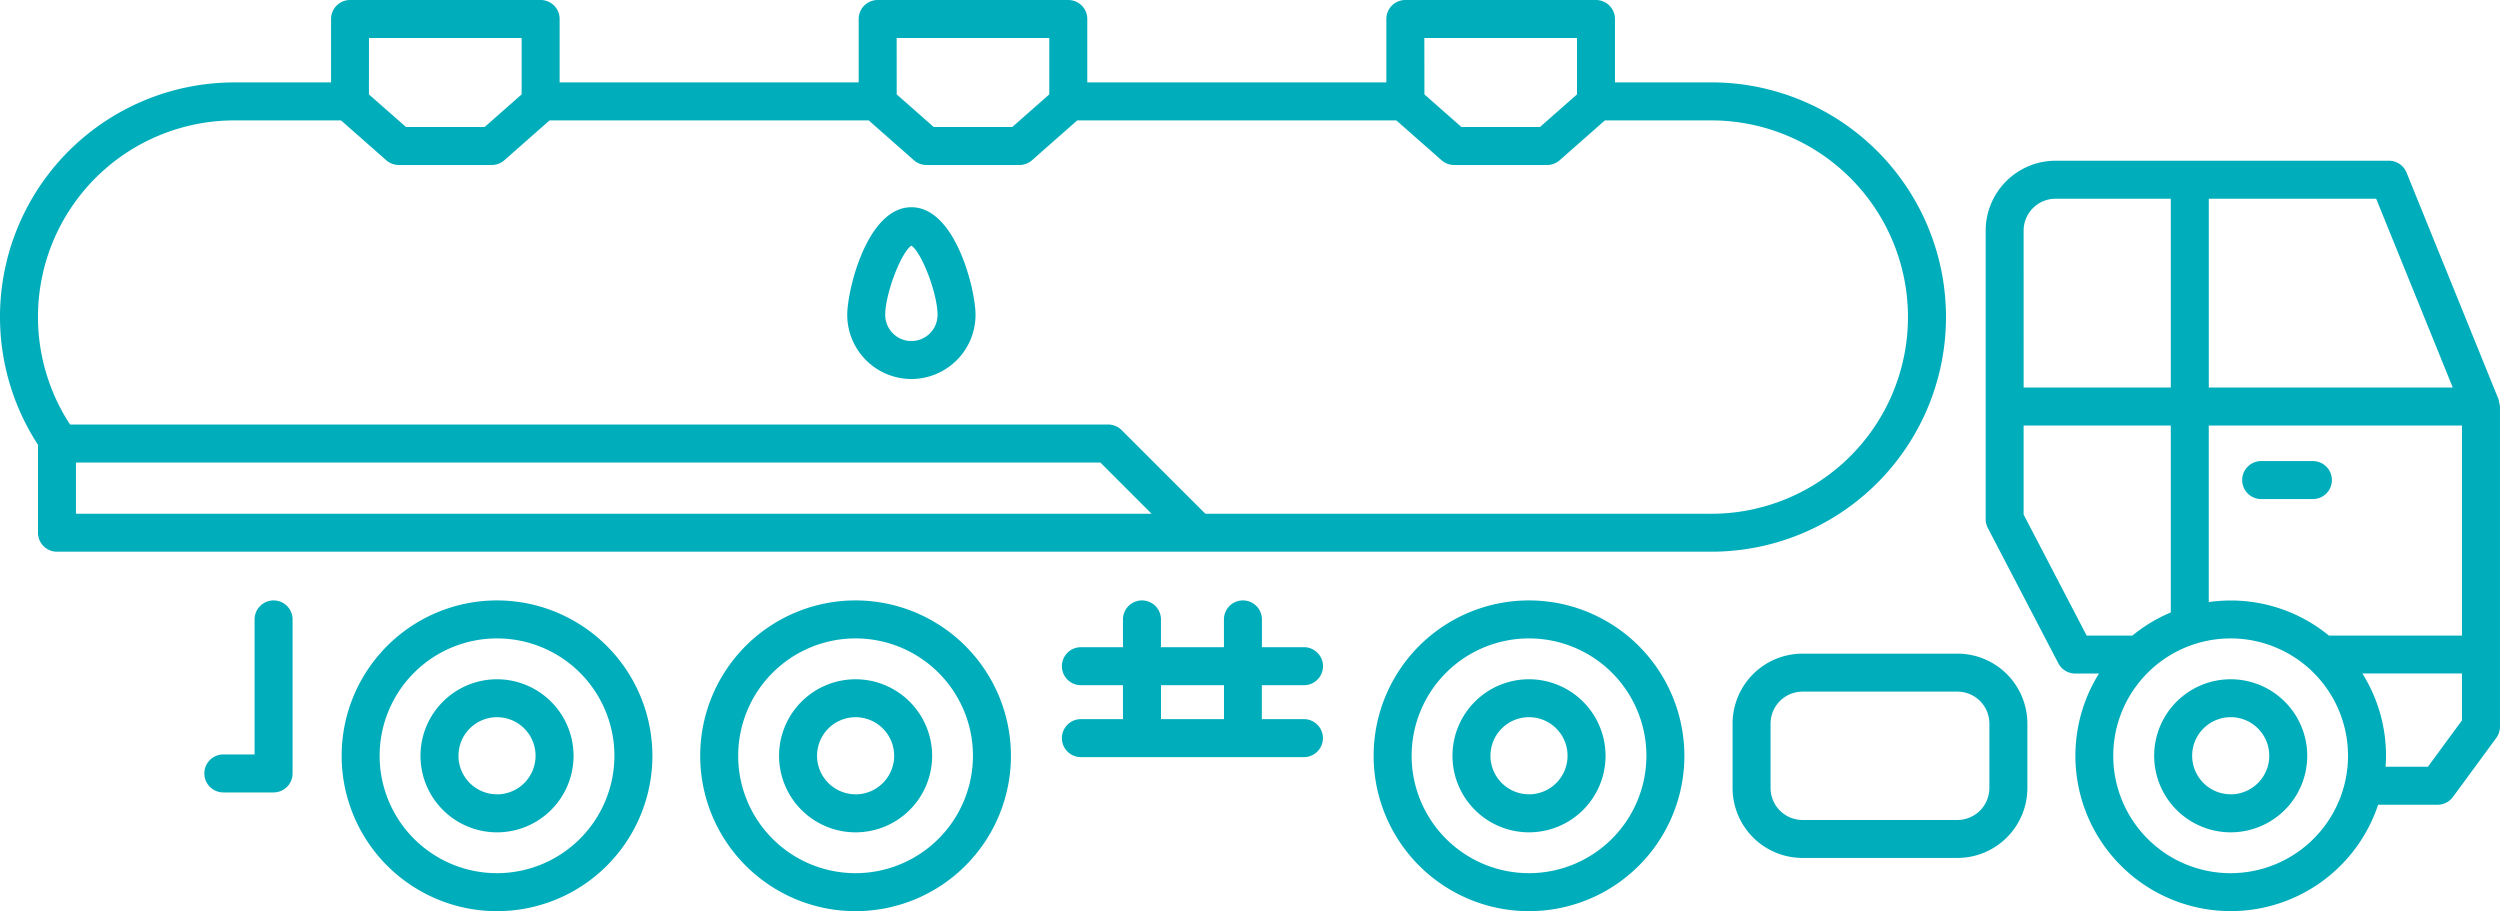
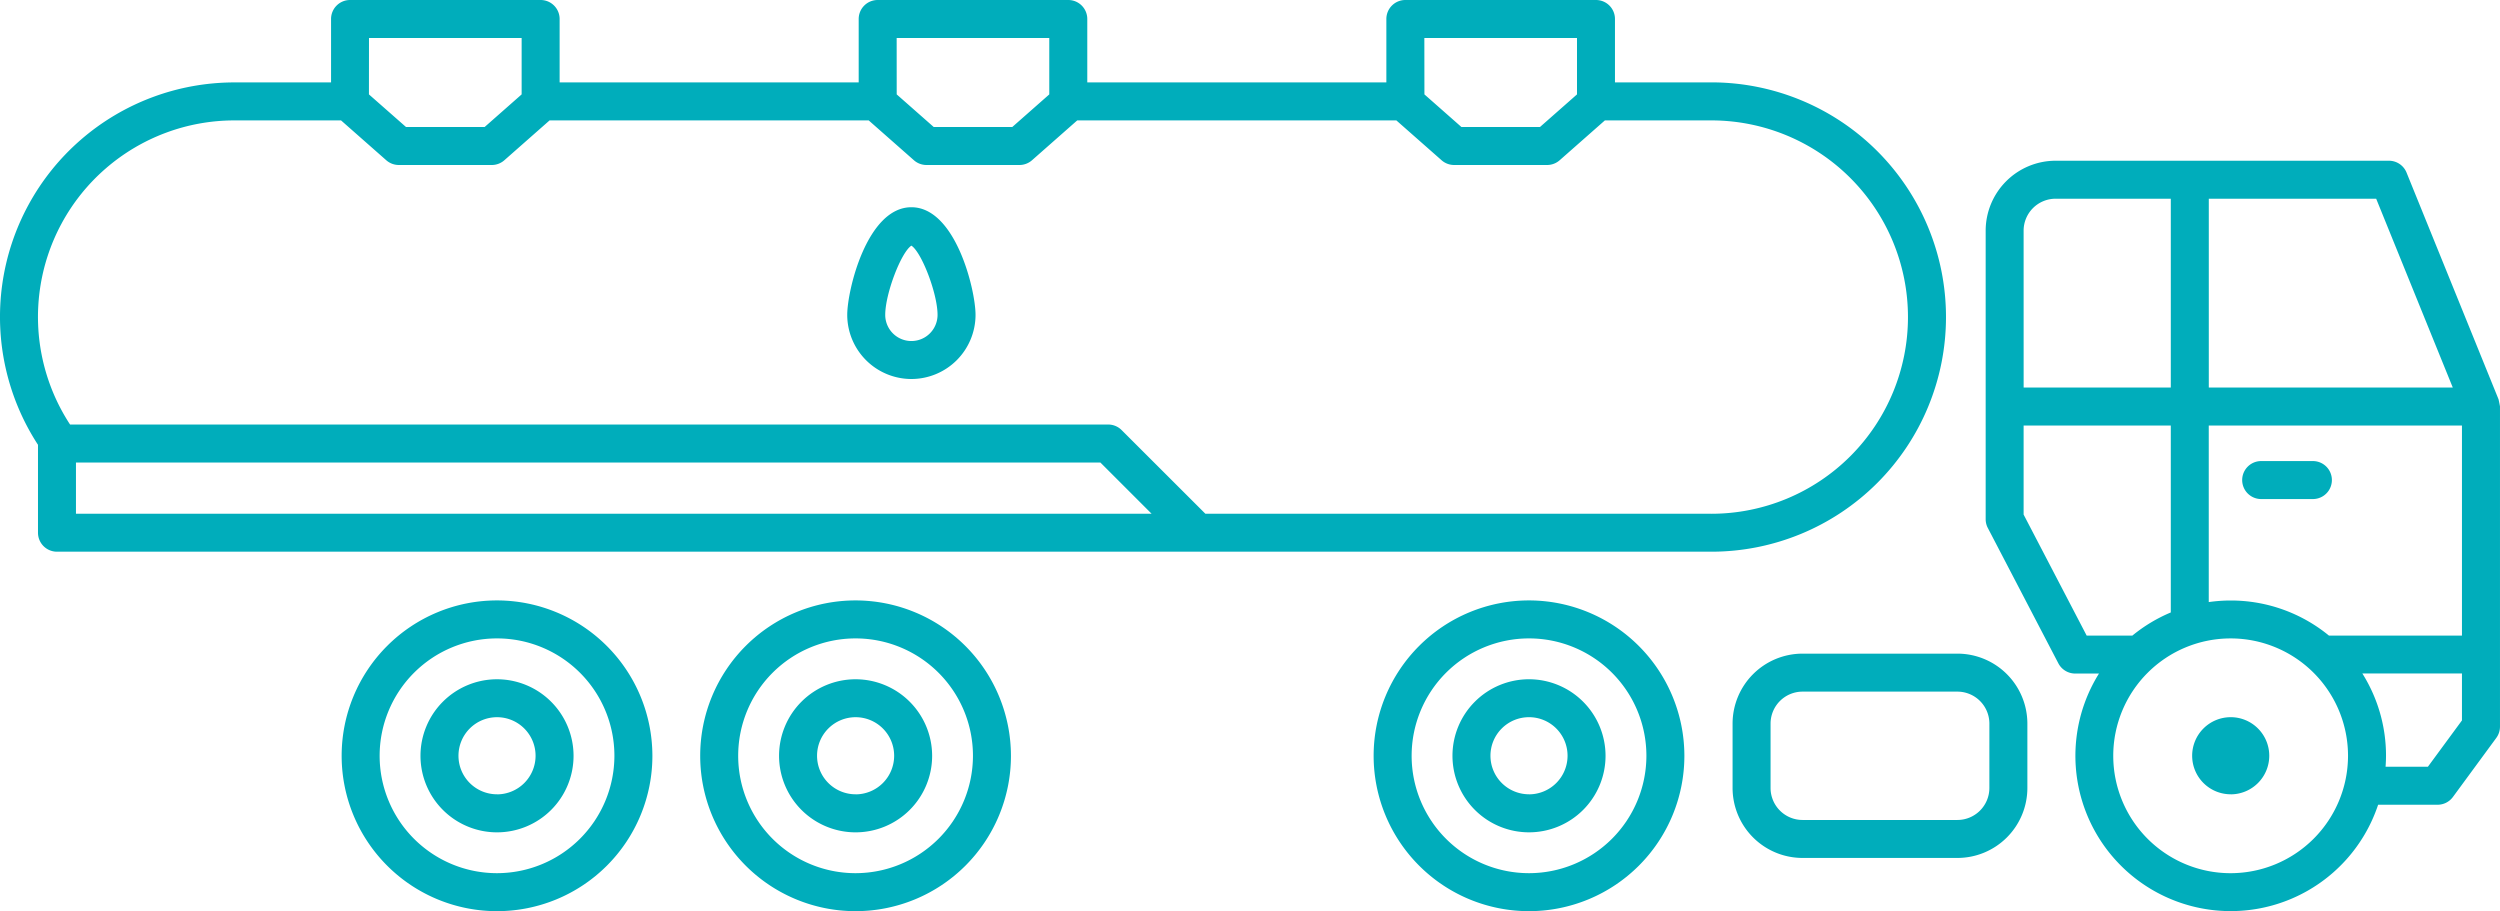
<svg xmlns="http://www.w3.org/2000/svg" id="icone_servico_transporte_quimico" width="178.217" height="64.954" viewBox="0 0 178.217 64.954">
  <g id="Grupo_9" data-name="Grupo 9" transform="translate(0 0)">
    <path id="Caminho_52" data-name="Caminho 52" d="M268.9,132.694l-6.56-16.168a1.354,1.354,0,0,0-1.254-.845H237.323a4.991,4.991,0,0,0-4.986,4.985v20.569a1.345,1.345,0,0,0,.154.626l5.028,9.649a1.353,1.353,0,0,0,1.2.728h1.695a11.072,11.072,0,1,0,19.9,9.352h4.24a1.355,1.355,0,0,0,1.091-.552l3.094-4.214a1.356,1.356,0,0,0,.262-.8V133.2C269,133.16,268.9,132.7,268.9,132.694Zm-20.658-14.305h11.933l5.461,13.46H248.243v-13.46Zm-13.2,2.278a2.281,2.281,0,0,1,2.278-2.278h8.214v13.46H235.044Zm0,20.238v-6.347h10.492v13.325a11.071,11.071,0,0,0-2.739,1.649h-3.258ZM249.8,166.47a8.368,8.368,0,1,1,8.368-8.369A8.378,8.378,0,0,1,249.8,166.47Zm16.49-10.891-2.426,3.3h-3.019c.018-.259.031-.519.031-.782a11,11,0,0,0-1.686-5.863h7.1v3.341Zm0-6.048h-9.484a11.022,11.022,0,0,0-7.006-2.5,11.153,11.153,0,0,0-1.56.112V134.557h18.05Z" transform="translate(-90.785 -104.223)" fill="#00adbb" />
-     <path id="Caminho_53" data-name="Caminho 53" d="M257.339,175.831a5.456,5.456,0,1,0,5.456,5.455A5.462,5.462,0,0,0,257.339,175.831Zm0,8.2a2.748,2.748,0,1,1,2.748-2.749A2.751,2.751,0,0,1,257.339,184.035Z" transform="translate(-98.319 -127.409)" fill="#00adbb" />
+     <path id="Caminho_53" data-name="Caminho 53" d="M257.339,175.831A5.462,5.462,0,0,0,257.339,175.831Zm0,8.2a2.748,2.748,0,1,1,2.748-2.749A2.751,2.751,0,0,1,257.339,184.035Z" transform="translate(-98.319 -127.409)" fill="#00adbb" />
    <path id="Caminho_54" data-name="Caminho 54" d="M172.417,166.686a11.076,11.076,0,1,0,11.076,11.075A11.088,11.088,0,0,0,172.417,166.686Zm0,19.444a8.368,8.368,0,1,1,8.369-8.369A8.378,8.378,0,0,1,172.417,186.13Z" transform="translate(-63.419 -123.884)" fill="#00adbb" />
    <path id="Caminho_55" data-name="Caminho 55" d="M175.942,175.831a5.456,5.456,0,1,0,5.456,5.455A5.462,5.462,0,0,0,175.942,175.831Zm0,8.2a2.748,2.748,0,1,1,2.748-2.749A2.751,2.751,0,0,1,175.942,184.035Z" transform="translate(-66.944 -127.409)" fill="#00adbb" />
    <path id="Caminho_56" data-name="Caminho 56" d="M52.707,166.686a11.076,11.076,0,1,0,11.076,11.076A11.088,11.088,0,0,0,52.707,166.686Zm0,19.444a8.368,8.368,0,1,1,8.368-8.368A8.378,8.378,0,0,1,52.707,186.13Z" transform="translate(-17.276 -123.884)" fill="#00adbb" />
    <path id="Caminho_57" data-name="Caminho 57" d="M56.232,175.832a5.456,5.456,0,1,0,5.456,5.455A5.462,5.462,0,0,0,56.232,175.832Zm0,8.2a2.748,2.748,0,1,1,2.748-2.748A2.751,2.751,0,0,1,56.232,184.036Z" transform="translate(-20.801 -127.409)" fill="#00adbb" />
    <path id="Caminho_58" data-name="Caminho 58" d="M94.3,166.686a11.076,11.076,0,1,0,11.076,11.076A11.088,11.088,0,0,0,94.3,166.686Zm0,19.444a8.368,8.368,0,1,1,8.368-8.368A8.378,8.378,0,0,1,94.3,186.13Z" transform="translate(-33.309 -123.884)" fill="#00adbb" />
    <path id="Caminho_59" data-name="Caminho 59" d="M97.827,175.832a5.456,5.456,0,1,0,5.456,5.455A5.462,5.462,0,0,0,97.827,175.832Zm0,8.2a2.748,2.748,0,1,1,2.748-2.748A2.751,2.751,0,0,1,97.827,184.036Z" transform="translate(-36.834 -127.409)" fill="#00adbb" />
    <path id="Caminho_60" data-name="Caminho 60" d="M263.447,153.229h3.687a1.354,1.354,0,1,0,0-2.708h-3.687a1.354,1.354,0,1,0,0,2.708Z" transform="translate(-102.255 -117.653)" fill="#00adbb" />
    <path id="Caminho_61" data-name="Caminho 61" d="M219.007,172.859H207.965a4.992,4.992,0,0,0-4.986,4.986v4.593a4.991,4.991,0,0,0,4.986,4.985h11.043a4.991,4.991,0,0,0,4.986-4.985v-4.593A4.991,4.991,0,0,0,219.007,172.859Zm2.278,9.579a2.281,2.281,0,0,1-2.278,2.278H207.965a2.281,2.281,0,0,1-2.278-2.278v-4.593a2.281,2.281,0,0,1,2.278-2.278h11.043a2.281,2.281,0,0,1,2.278,2.278Z" transform="translate(-79.469 -126.263)" fill="#00adbb" />
-     <path id="Caminho_62" data-name="Caminho 62" d="M30.64,166.686a1.354,1.354,0,0,0-1.354,1.354v9.626H27.058a1.354,1.354,0,1,0,0,2.708H30.64a1.354,1.354,0,0,0,1.354-1.354V168.04A1.354,1.354,0,0,0,30.64,166.686Z" transform="translate(-11.137 -123.884)" fill="#00adbb" />
-     <path id="Caminho_63" data-name="Caminho 63" d="M142.443,172.729a1.354,1.354,0,0,0,0-2.708h-3V168.04a1.354,1.354,0,0,0-2.708,0v1.981h-4.49V168.04a1.354,1.354,0,1,0-2.708,0v1.981h-3a1.354,1.354,0,1,0,0,2.708h3v2.42h-3a1.354,1.354,0,1,0,0,2.708h15.9a1.354,1.354,0,1,0,0-2.708h-3v-2.42Zm-5.705,2.42h-4.49v-2.42h4.49Z" transform="translate(-49.484 -123.884)" fill="#00adbb" />
    <path id="Caminho_64" data-name="Caminho 64" d="M123.995,102.912h-6.869V98.391a1.354,1.354,0,0,0-1.354-1.354H102.183a1.354,1.354,0,0,0-1.354,1.354v4.521H79.509V98.391a1.354,1.354,0,0,0-1.354-1.354H64.567a1.354,1.354,0,0,0-1.354,1.354v4.521H41.894V98.391a1.354,1.354,0,0,0-1.354-1.354H26.95A1.354,1.354,0,0,0,25.6,98.391v4.521H18.728A16.713,16.713,0,0,0,4.708,128.746v6.266a1.354,1.354,0,0,0,1.354,1.354l117.933,0a16.728,16.728,0,0,0,0-33.457Zm-20.458-3.167h10.882v4.021l-2.639,2.325h-5.6l-2.638-2.325Zm-37.617,0H76.8v4.021l-2.638,2.325h-5.6l-2.639-2.325Zm-37.616,0H39.186v4.021l-2.638,2.325H30.943L28.3,103.766ZM7.415,133.658v-3.65H80.442l3.65,3.65Zm116.58,0H87.925L81.96,127.7a1.355,1.355,0,0,0-.957-.4H6.994a14.009,14.009,0,0,1,11.734-21.68h7.584l3.224,2.841a1.351,1.351,0,0,0,.895.338h6.627a1.351,1.351,0,0,0,.895-.338l3.224-2.841h22.75l3.224,2.841a1.351,1.351,0,0,0,.895.338h6.627a1.351,1.351,0,0,0,.895-.338l3.224-2.841h22.75l3.224,2.841a1.351,1.351,0,0,0,.895.338h6.627a1.351,1.351,0,0,0,.895-.338l3.224-2.841h7.585a14.021,14.021,0,0,1,0,28.042Z" transform="translate(-2 -97.037)" fill="#00adbb" />
  </g>
  <path id="Caminho_65" data-name="Caminho 65" d="M104.852,133.321a4.578,4.578,0,0,1-4.573-4.573c0-1.787,1.425-7.672,4.573-7.672s4.573,5.885,4.573,7.672A4.578,4.578,0,0,1,104.852,133.321Zm0-9.507c-.733.474-1.865,3.427-1.865,4.935a1.865,1.865,0,1,0,3.73,0C106.718,127.241,105.585,124.288,104.852,123.814Z" transform="translate(-39.882 -106.303)" fill="#00adbb" />
</svg>